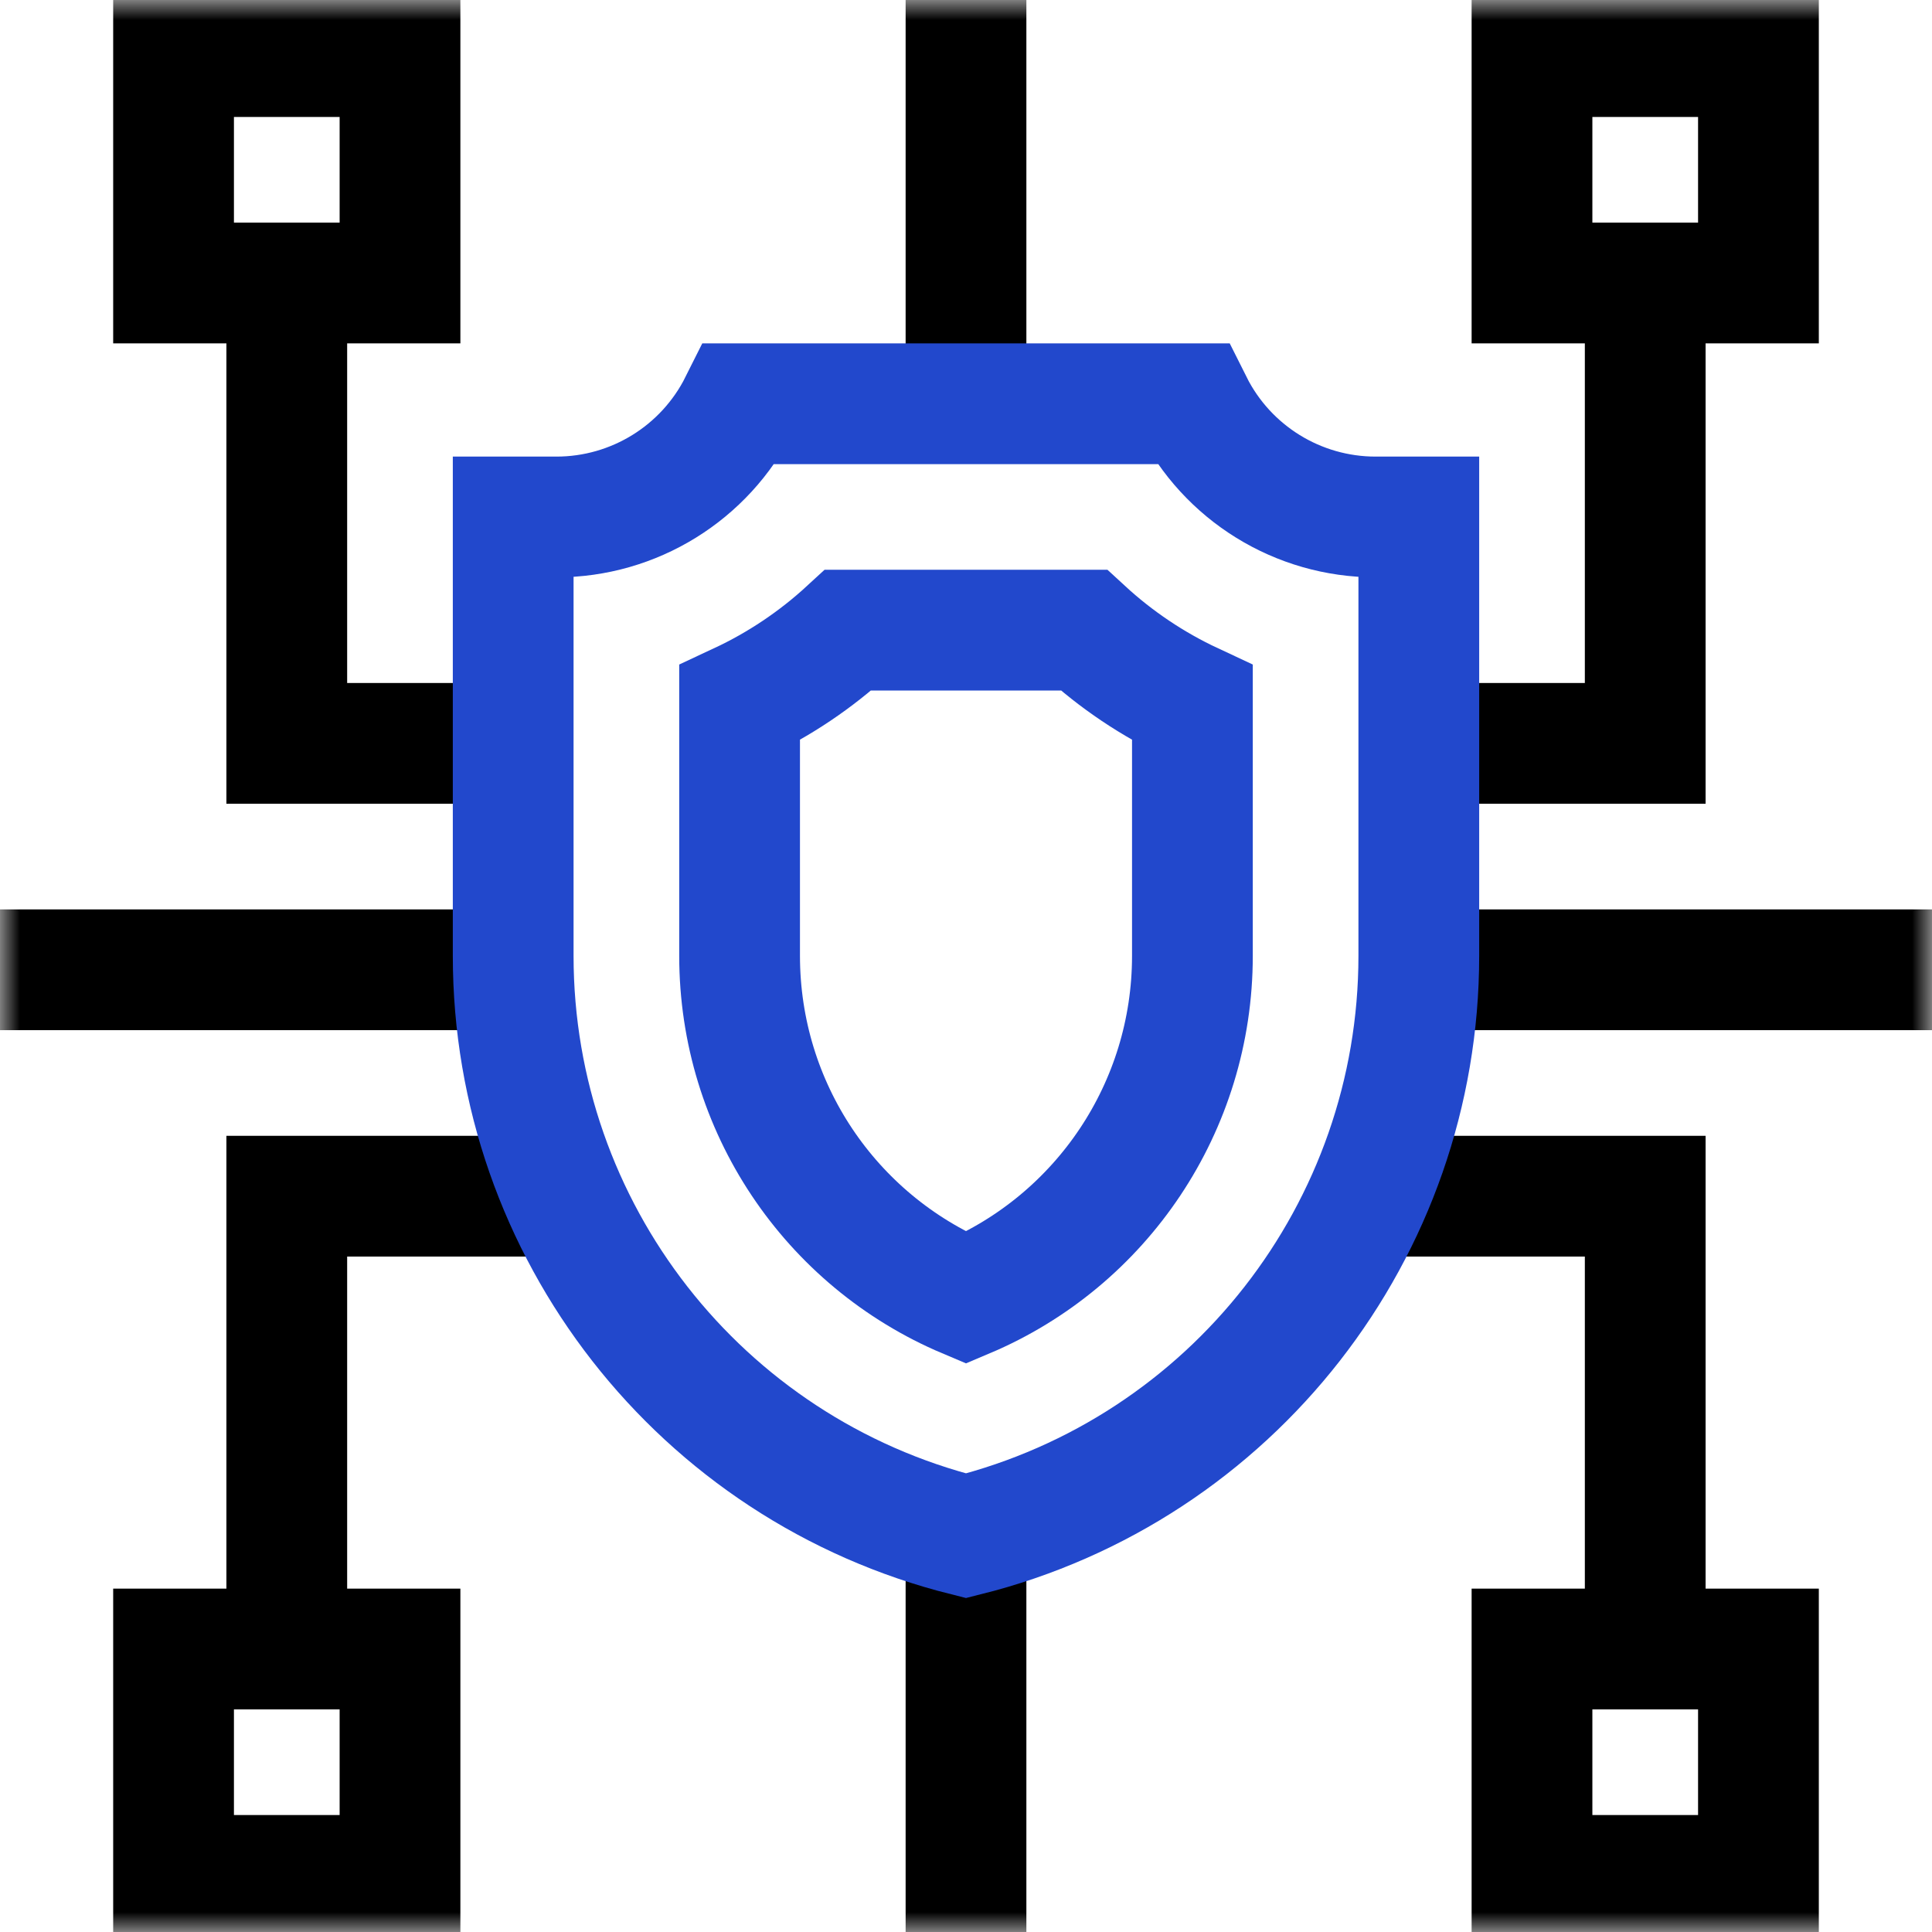
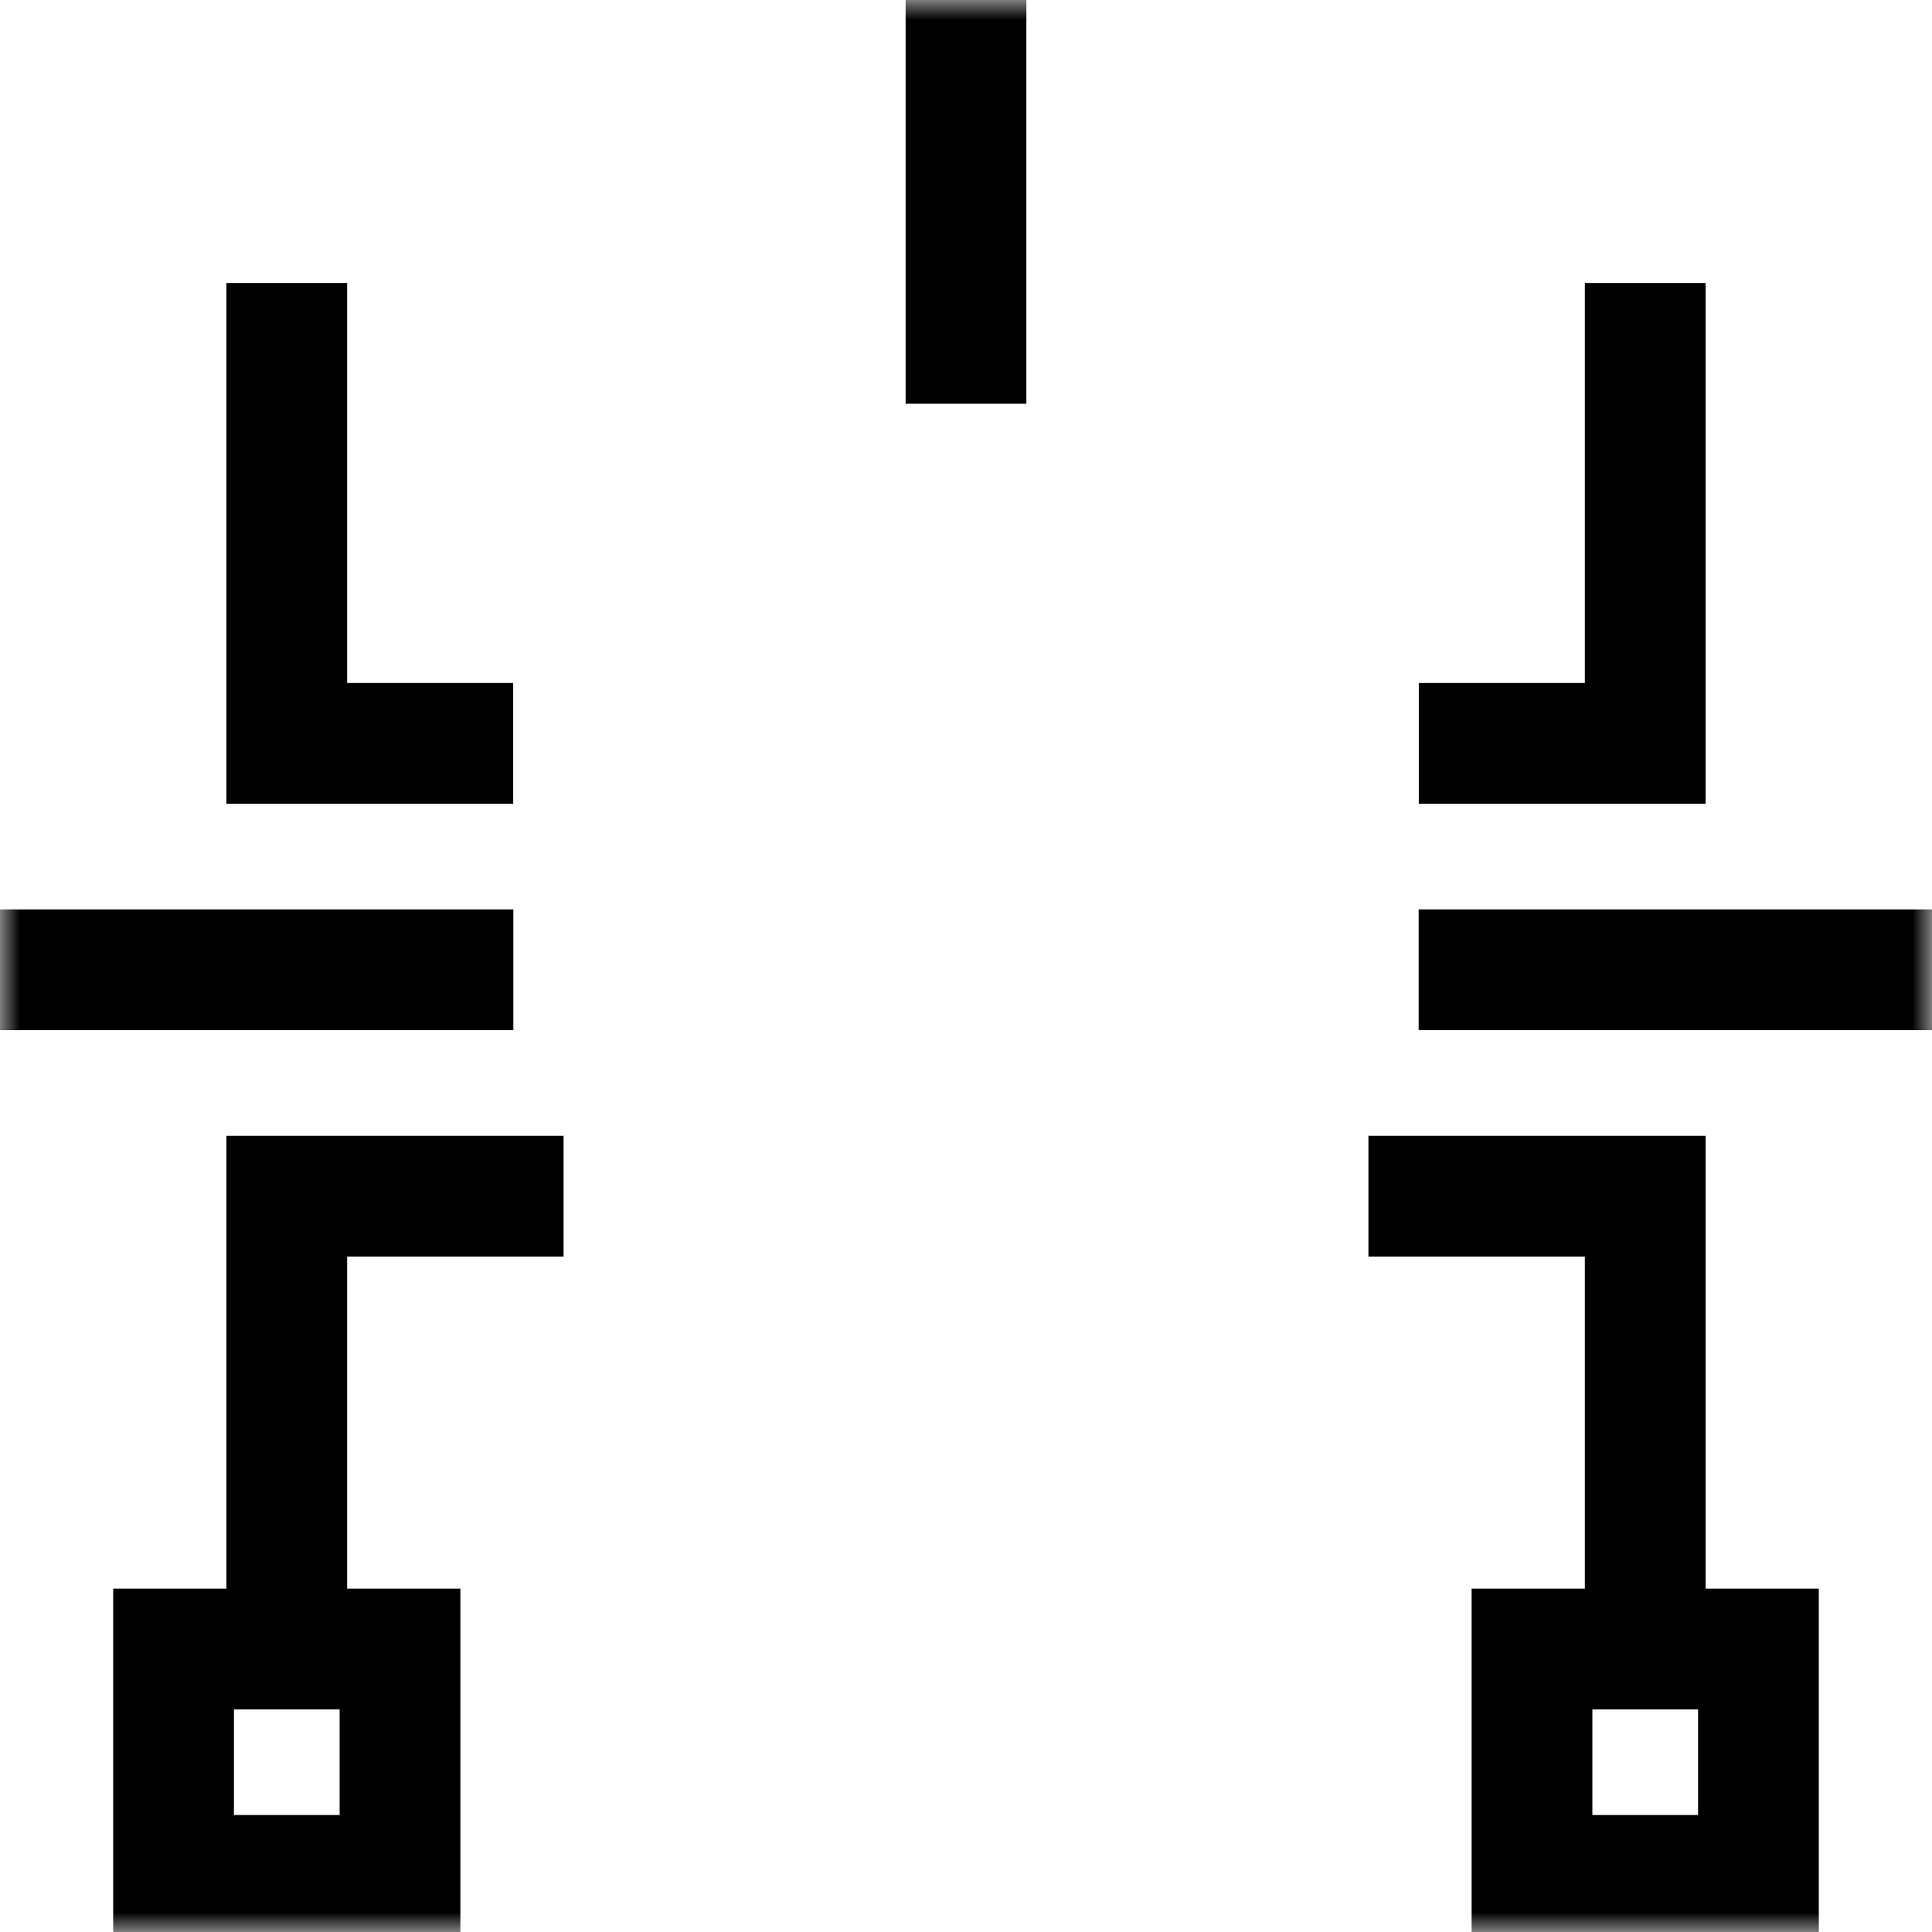
<svg xmlns="http://www.w3.org/2000/svg" width="48" height="48" viewBox="0 0 48 48" fill="none">
  <g id="g2883">
    <g id="g2885">
      <g id="Clip path group">
        <mask id="mask0_2652_28345" style="mask-type:luminance" maskUnits="userSpaceOnUse" x="0" y="0" width="48" height="48">
          <g id="clipPath2891">
            <path id="path2889" d="M0 0H48V48H0V0Z" fill="white" />
          </g>
        </mask>
        <g mask="url(#mask0_2652_28345)">
          <g id="g2887">
-             <path id="path2901" d="M9.938 7.031H4.312V1.406H9.938V7.031Z" stroke="black" stroke-width="3" stroke-miterlimit="10" />
            <path id="path2903" d="M9.938 46.594H4.312V40.969H9.938V46.594Z" stroke="black" stroke-width="3" stroke-miterlimit="10" />
            <path id="path2905" d="M43.688 46.594H38.062V40.969H43.688V46.594Z" stroke="black" stroke-width="3" stroke-miterlimit="10" />
-             <path id="path2907" d="M43.688 7.031H38.062V1.406H43.688V7.031Z" stroke="black" stroke-width="3" stroke-miterlimit="10" />
            <g id="g2909">
-               <path id="path2911" d="M24 48V38.156" stroke="black" stroke-width="3" stroke-miterlimit="10" />
-             </g>
+               </g>
            <g id="g2913">
              <path id="path2915" d="M24 10.031V0" stroke="black" stroke-width="3" stroke-miterlimit="10" />
            </g>
            <g id="g2917">
              <path id="path2919" d="M7.125 7.031V18.469H12.75" stroke="black" stroke-width="3" stroke-miterlimit="10" />
            </g>
            <g id="g2921">
              <path id="path2923" d="M35.25 18.469H40.875V7.031" stroke="black" stroke-width="3" stroke-miterlimit="10" />
            </g>
            <g id="g2925">
              <path id="path2927" d="M7.125 40.969V29.719H14.002" stroke="black" stroke-width="3" stroke-miterlimit="10" />
            </g>
            <g id="g2929">
              <path id="path2931" d="M33.998 29.719H40.875V40.969" stroke="black" stroke-width="3" stroke-miterlimit="10" />
            </g>
            <g id="g2933">
              <path id="path2935" d="M0 24.094H12.754" stroke="black" stroke-width="3" stroke-miterlimit="10" />
            </g>
            <g id="g2937">
              <path id="path2939" d="M35.246 24.094H48" stroke="black" stroke-width="3" stroke-miterlimit="10" />
            </g>
            <g id="g2893">
-               <path id="path2895" d="M34.176 12.844C32.249 12.844 30.487 11.755 29.625 10.031H18.375C17.513 11.755 15.751 12.844 13.824 12.844H12.75V23.747C12.75 30.563 17.388 36.503 24 38.156C30.612 36.503 35.25 30.563 35.25 23.747V12.844H34.176Z" stroke="#2248CC" stroke-width="3" stroke-miterlimit="10" stroke-linecap="square" />
-             </g>
+               </g>
            <g id="g2897">
-               <path id="path2899" d="M24 32.244C20.627 30.819 18.375 27.502 18.375 23.748V17.465C19.36 17.005 20.269 16.395 21.071 15.656H26.929C27.731 16.395 28.64 17.005 29.625 17.465V23.748C29.625 27.502 27.373 30.819 24 32.244Z" stroke="#2248CC" stroke-width="3" stroke-miterlimit="10" stroke-linecap="square" />
-             </g>
+               </g>
          </g>
        </g>
      </g>
    </g>
  </g>
</svg>